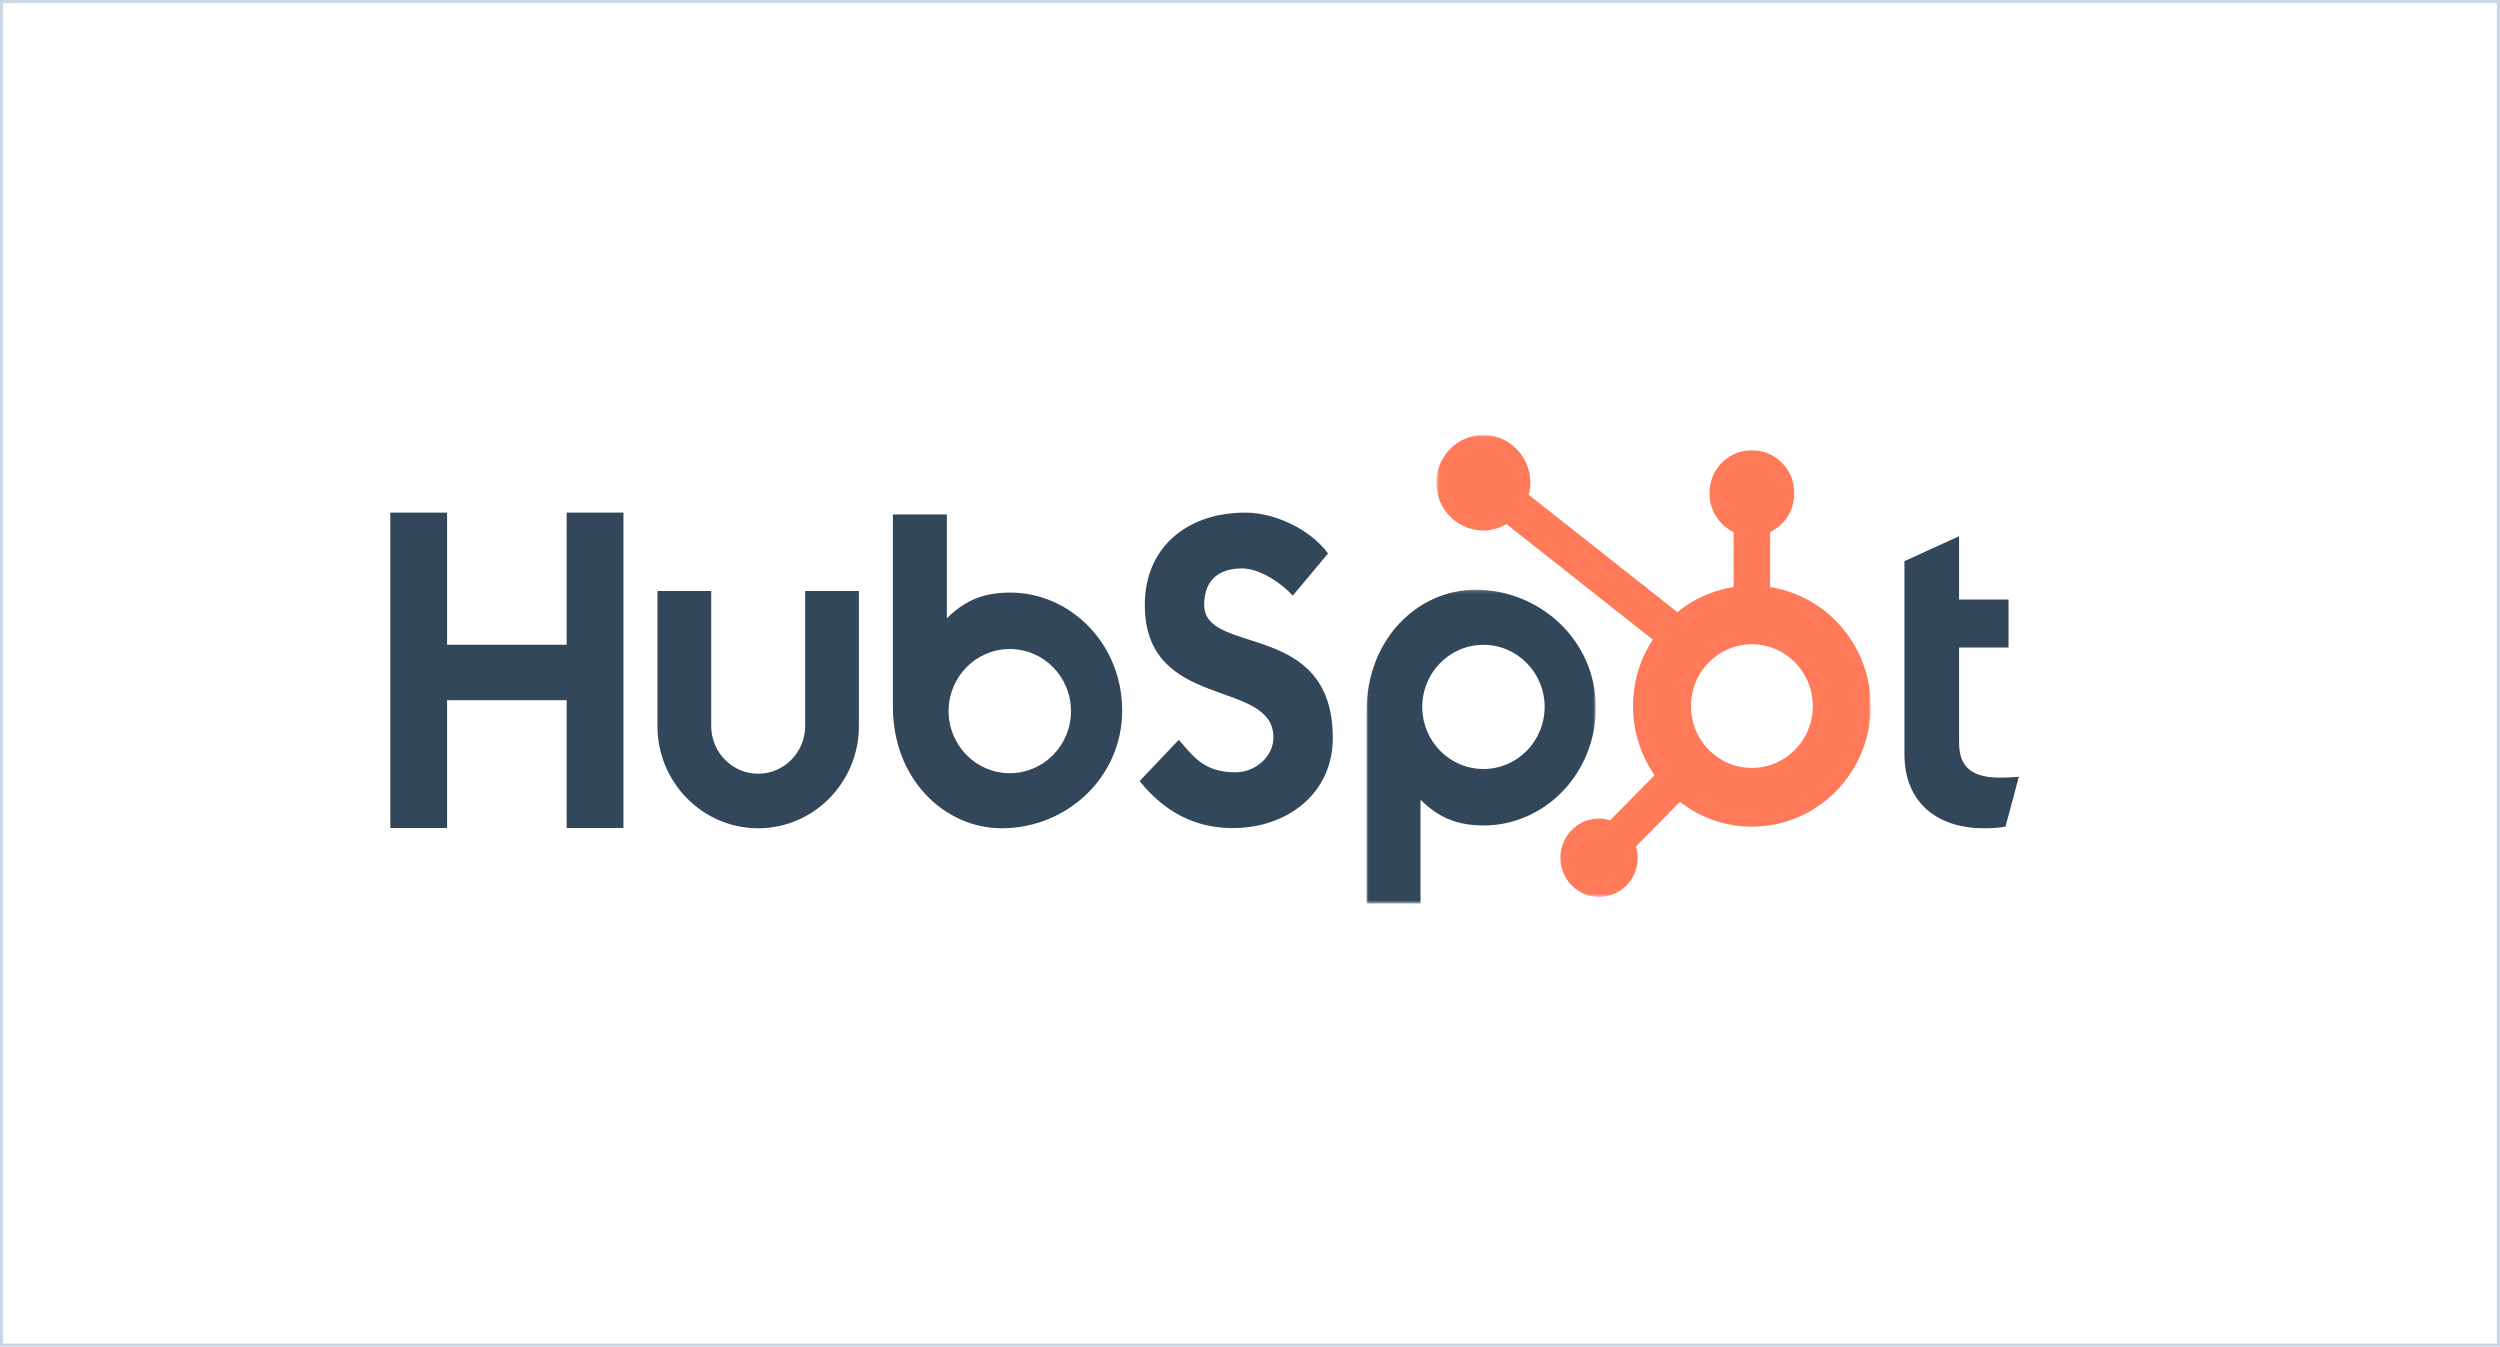
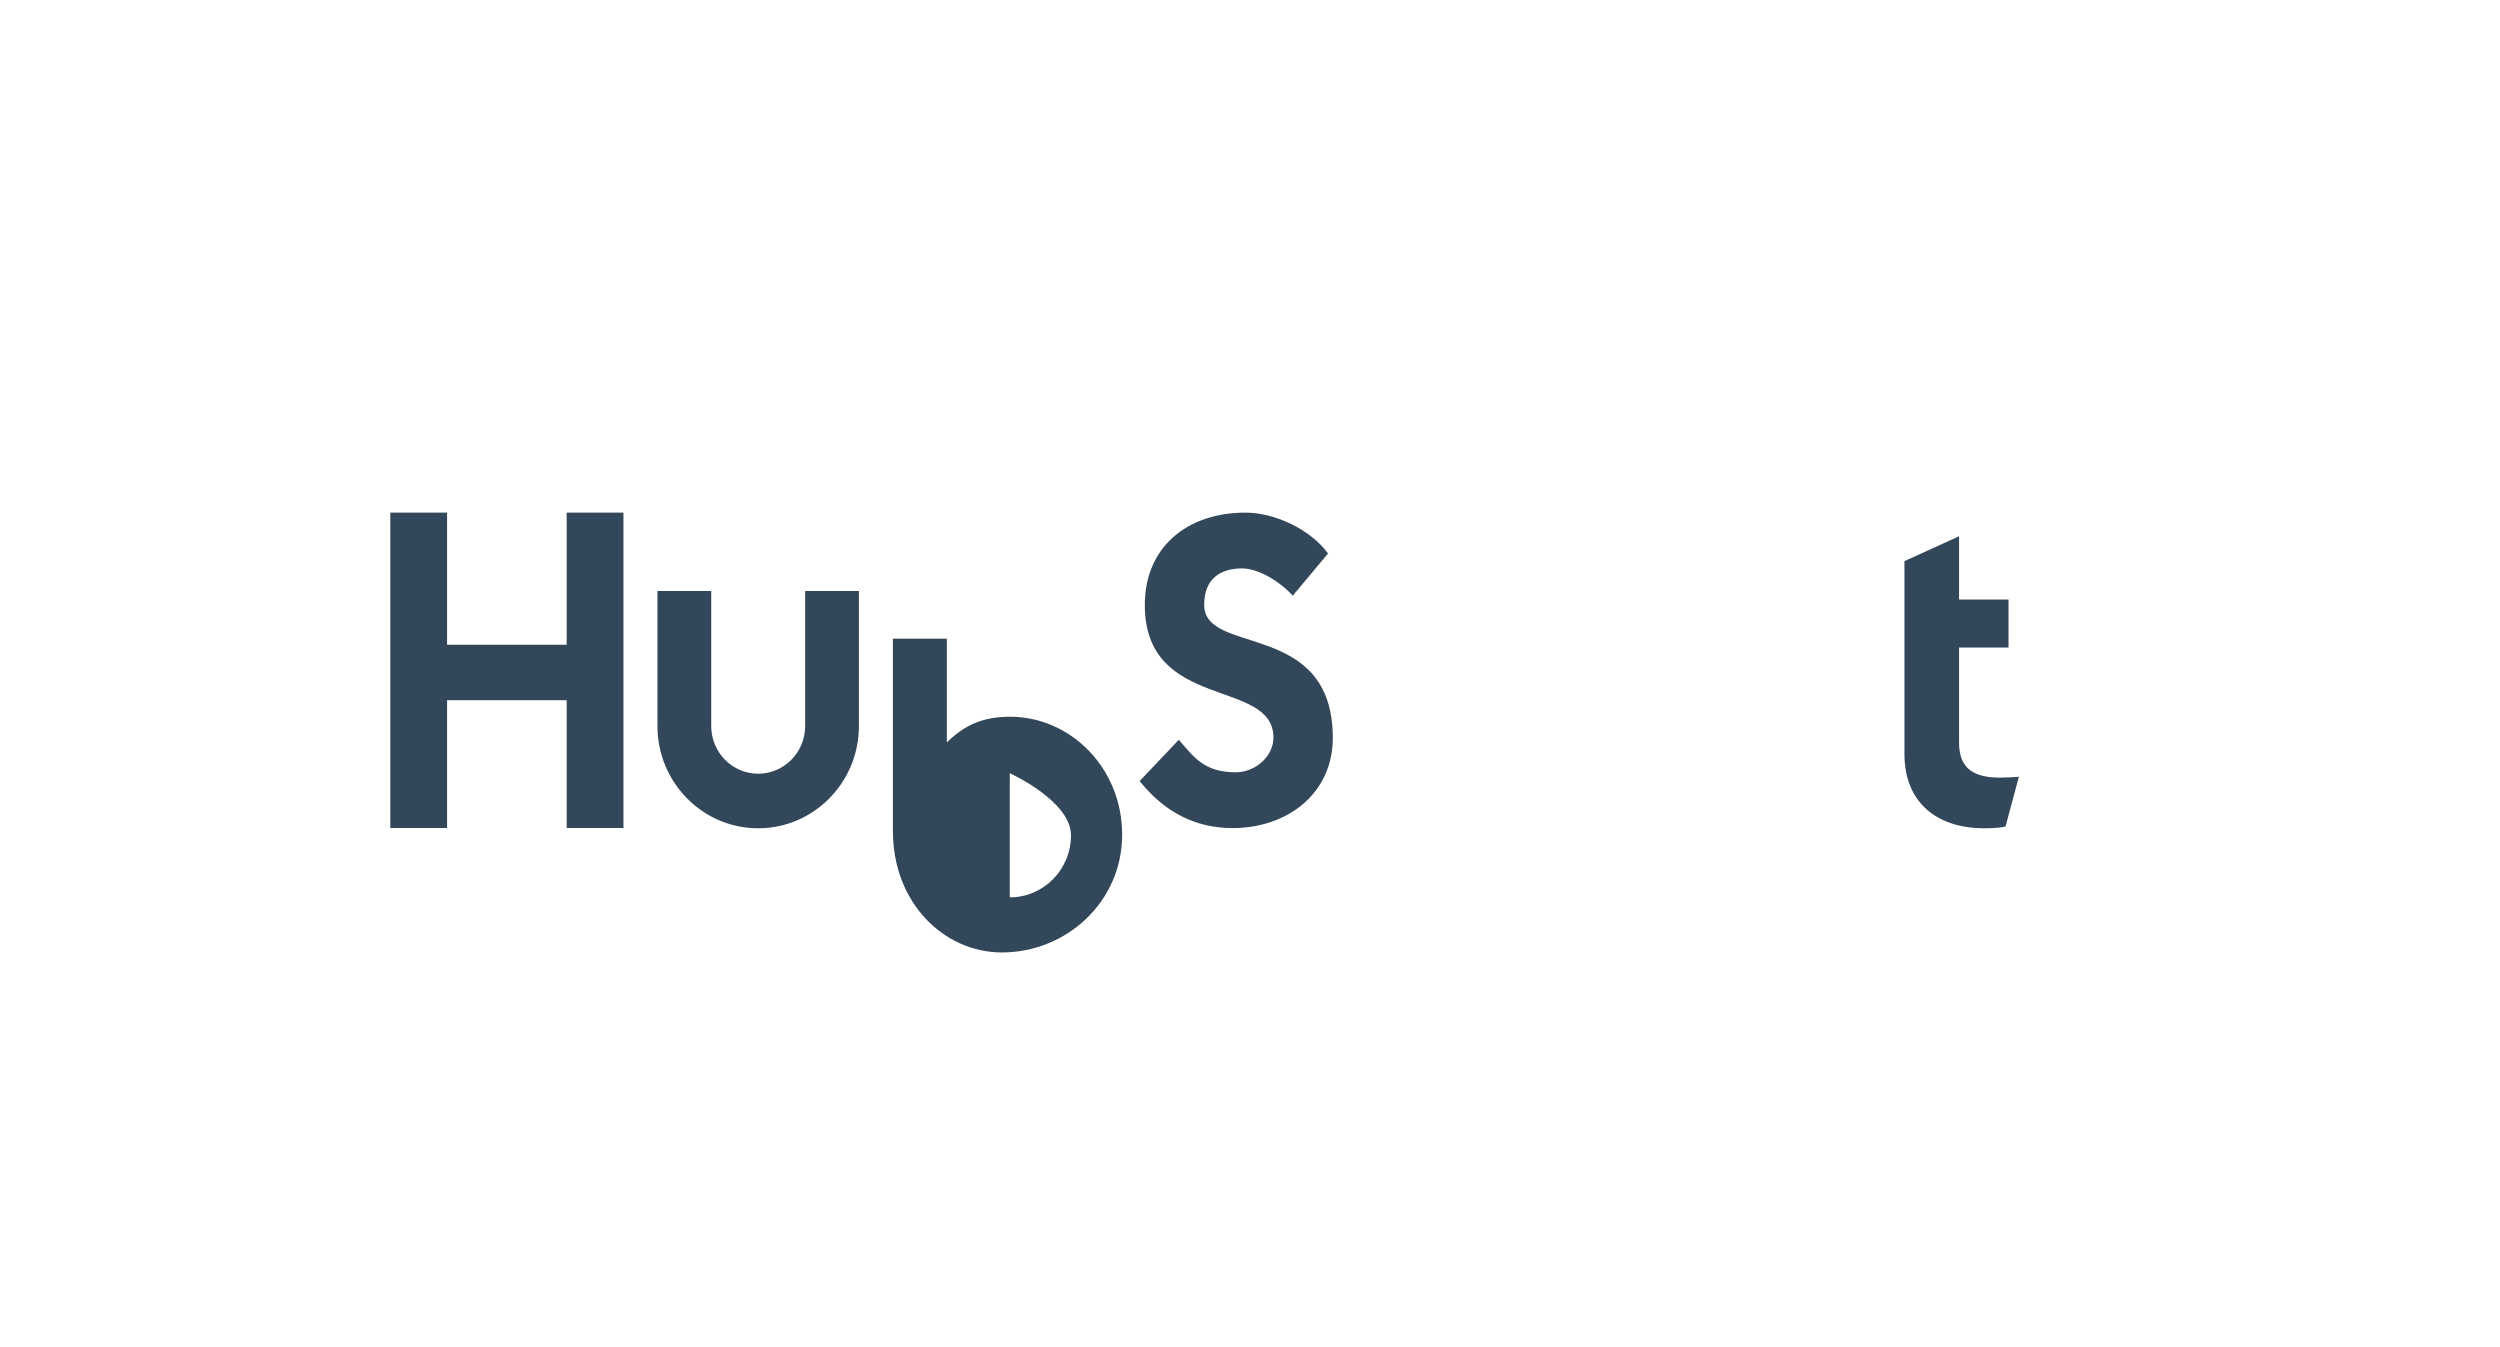
<svg xmlns="http://www.w3.org/2000/svg" xmlns:xlink="http://www.w3.org/1999/xlink" width="711" height="383">
  <defs>
-     <path id="a" d="M65.232 89.402H.035V.162h65.197v89.24z" />
-     <path id="c" d="M1.596.034h123.529v131.352H1.596V.034z" />
-   </defs>
+     </defs>
  <g fill="none" fill-rule="evenodd">
-     <path d="M.445.445v382.11h710.11V.445H.445z" stroke="#CBD6E2" stroke-width=".89" />
-     <path fill="#33475B" d="M161.16 145.787v37.581h-34.01v-37.58H111v89.701h16.15v-36.354h34.01v36.354h16.149v-89.702zM228.985 206.497c0 7.47-5.996 13.55-13.357 13.55-7.364 0-13.357-6.08-13.357-13.55v-38.421h-15.295v38.42c0 16.029 12.855 29.068 28.652 29.068 15.794 0 28.646-13.04 28.646-29.067v-38.421h-15.289v38.42zM342.468 172.032c0-7.877 5.138-10.374 10.765-10.374 4.528 0 10.523 3.497 14.433 7.748l10.029-11.995c-5.01-6.872-15.164-11.623-23.484-11.623-16.64 0-28.628 9.873-28.628 26.244 0 30.365 36.582 20.74 36.582 37.74 0 5.242-5.015 9.869-10.764 9.869-9.055 0-11.994-4.499-16.151-9.247l-11.135 11.743c7.098 8.873 15.906 13.375 26.427 13.375 15.782 0 28.506-9.998 28.506-25.62 0-33.739-36.58-23.24-36.58-37.86M568.778 221.16c-9.048 0-11.617-3.97-11.617-10.054v-26.939h14.066v-13.653H557.16V152.51l-15.534 7.077v54.87c0 14.03 9.538 21.108 22.624 21.108 1.959 0 4.652-.129 6.121-.496l3.794-14.153c-1.713.12-3.67.245-5.388.245M287.184 219.896c-9.61 0-17.401-7.906-17.401-17.657 0-9.752 7.791-17.658 17.401-17.658s17.402 7.906 17.402 17.658c0 9.751-7.792 17.657-17.402 17.657m.097-51.37c-7.587 0-12.88 2.235-17.996 7.327v-29.53h-15.341v54.728c0 20.483 14.593 34.513 30.993 34.513 18.23 0 34.203-14.28 34.203-33.518 0-18.995-14.73-33.52-31.86-33.52" />
+     <path fill="#33475B" d="M161.16 145.787v37.581h-34.01v-37.58H111v89.701h16.15v-36.354h34.01v36.354h16.149v-89.702zM228.985 206.497c0 7.47-5.996 13.55-13.357 13.55-7.364 0-13.357-6.08-13.357-13.55v-38.421h-15.295v38.42c0 16.029 12.855 29.068 28.652 29.068 15.794 0 28.646-13.04 28.646-29.067v-38.421h-15.289v38.42zM342.468 172.032c0-7.877 5.138-10.374 10.765-10.374 4.528 0 10.523 3.497 14.433 7.748l10.029-11.995c-5.01-6.872-15.164-11.623-23.484-11.623-16.64 0-28.628 9.873-28.628 26.244 0 30.365 36.582 20.74 36.582 37.74 0 5.242-5.015 9.869-10.764 9.869-9.055 0-11.994-4.499-16.151-9.247l-11.135 11.743c7.098 8.873 15.906 13.375 26.427 13.375 15.782 0 28.506-9.998 28.506-25.62 0-33.739-36.58-23.24-36.58-37.86M568.778 221.16c-9.048 0-11.617-3.97-11.617-10.054v-26.939h14.066v-13.653H557.16V152.51l-15.534 7.077v54.87c0 14.03 9.538 21.108 22.624 21.108 1.959 0 4.652-.129 6.121-.496l3.794-14.153c-1.713.12-3.67.245-5.388.245M287.184 219.896s17.402 7.906 17.402 17.658c0 9.751-7.792 17.657-17.402 17.657m.097-51.37c-7.587 0-12.88 2.235-17.996 7.327v-29.53h-15.341v54.728c0 20.483 14.593 34.513 30.993 34.513 18.23 0 34.203-14.28 34.203-33.518 0-18.995-14.73-33.52-31.86-33.52" />
    <g transform="translate(388.615 167.56)">
      <mask id="b" fill="#fff">
        <use xlink:href="#a" />
      </mask>
-       <path d="M33.278 51.144c-9.612 0-17.404-7.906-17.404-17.658 0-9.752 7.792-17.658 17.404-17.658 9.608 0 17.4 7.906 17.4 17.658 0 9.752-7.792 17.658-17.4 17.658m31.954-17.466C65.232 14.44 49.258.161 31.029.161 14.629.161.035 14.191.035 34.674v54.729h15.342V59.87c5.115 5.094 10.408 7.33 17.995 7.33 17.13 0 31.86-14.527 31.86-33.523" fill="#33475B" mask="url(#b)" />
    </g>
    <g transform="translate(406.9 123.702)">
      <mask id="d" fill="#fff">
        <use xlink:href="#c" />
      </mask>
-       <path d="M91.334 94.687c-9.569 0-17.325-7.87-17.325-17.578 0-9.71 7.756-17.58 17.325-17.58 9.568 0 17.325 7.87 17.325 17.58 0 9.708-7.757 17.578-17.325 17.578m5.186-51.422V27.626c4.023-1.928 6.841-6.057 6.841-10.85v-.36c0-6.615-5.333-12.026-11.851-12.026h-.354c-6.518 0-11.851 5.411-11.851 12.025v.361c0 4.793 2.818 8.924 6.84 10.852v15.637A33.365 33.365 0 0070.17 50.4L27.855 16.999c.279-1.088.475-2.208.477-3.385C28.338 6.124 22.364.043 14.98.033 7.599.024 1.604 6.089 1.596 13.58c-.008 7.491 5.966 13.572 13.35 13.58 2.406.004 4.633-.69 6.585-1.816L63.155 58.2a34.479 34.479 0 00-5.614 18.908c0 7.32 2.28 14.09 6.13 19.658l-12.658 12.845c-1-.305-2.038-.517-3.138-.517-6.066 0-10.985 4.99-10.985 11.144 0 6.157 4.919 11.147 10.985 11.147 6.067 0 10.984-4.99 10.984-11.147 0-1.113-.209-2.167-.51-3.183l12.521-12.705c5.684 4.401 12.762 7.046 20.464 7.046 18.663 0 33.79-15.352 33.79-34.288 0-17.143-12.41-31.306-28.604-33.844" fill="#FF7A59" mask="url(#d)" />
    </g>
  </g>
</svg>